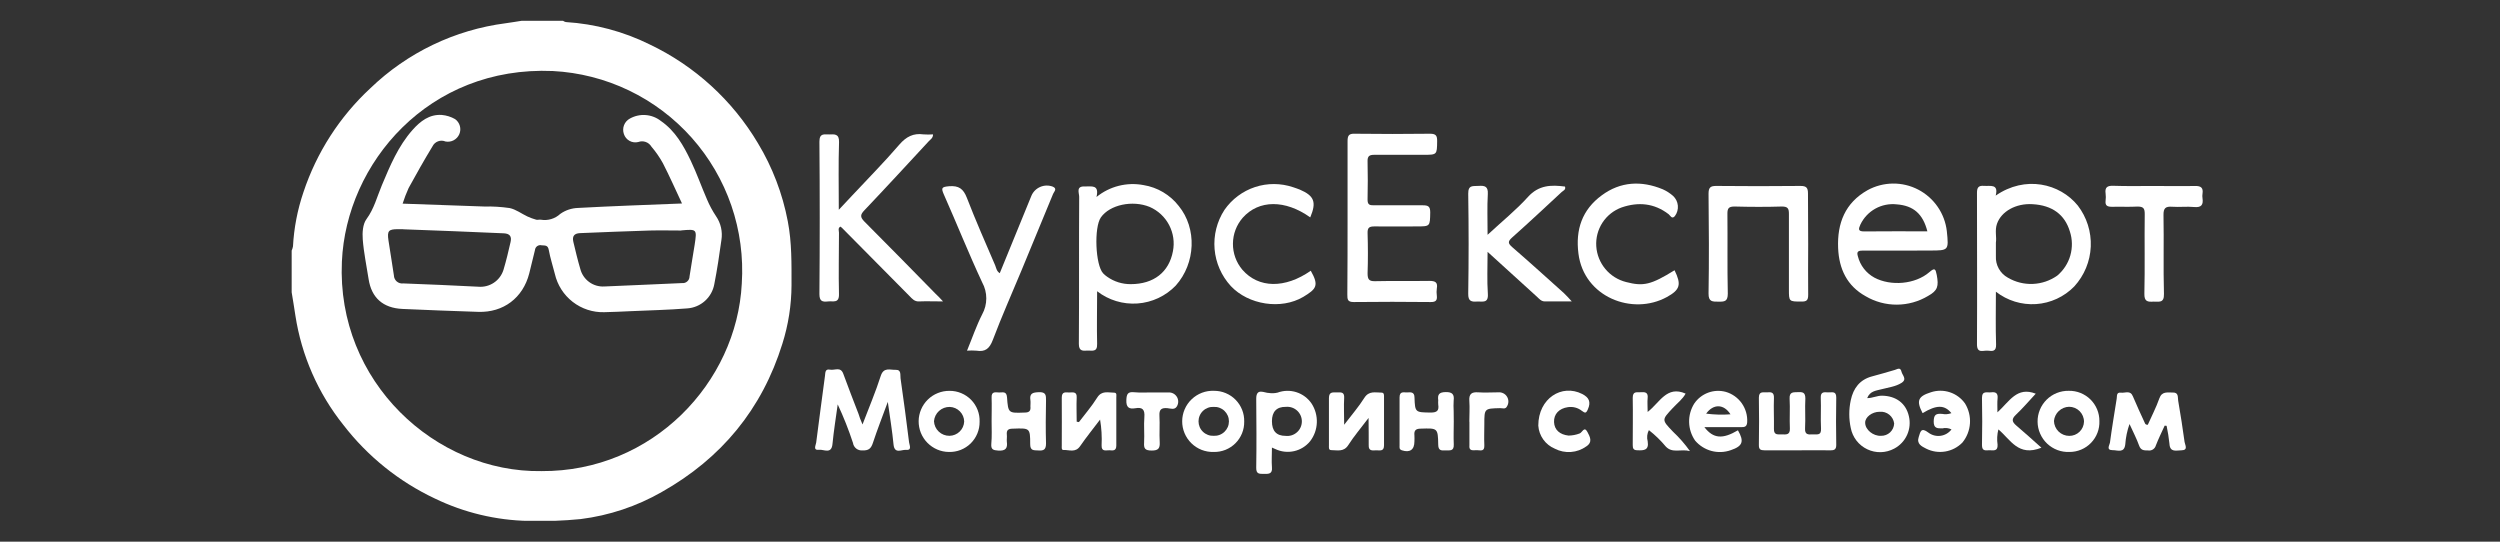
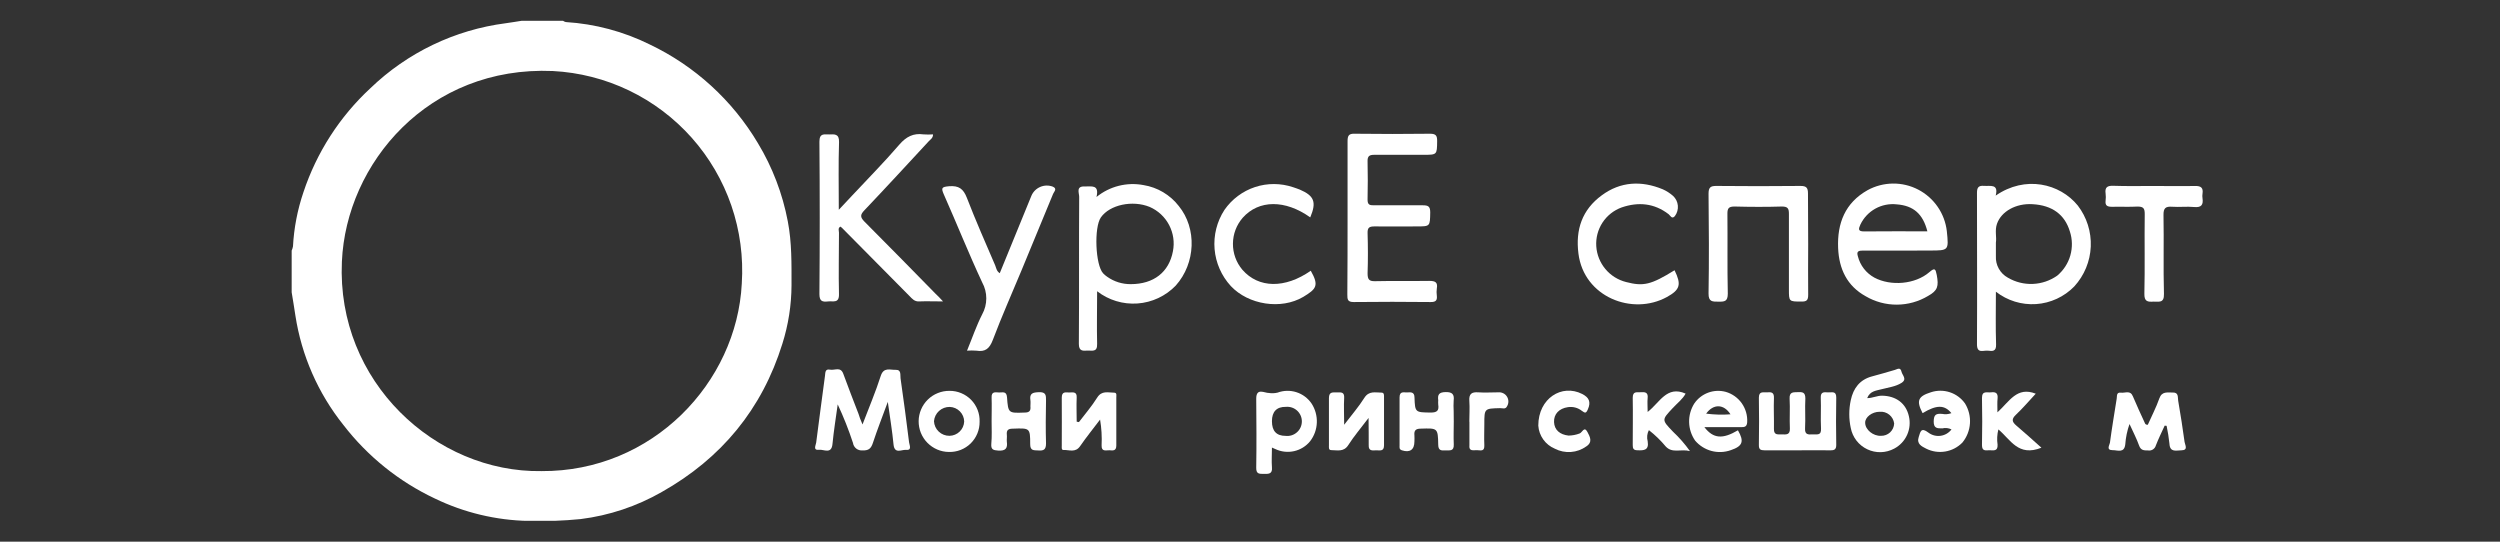
<svg xmlns="http://www.w3.org/2000/svg" width="120" height="26" viewBox="0 0 120 26" fill="none">
  <rect x="0" y="0" width="120" height="26" fill="#333333" stroke="none" />
  <g clip-path="url(#clip0_3093_15875)">
    <path d="M25.028 1H27.027C27.067 1.028 27.112 1.048 27.16 1.059C28.56 1.146 29.93 1.511 31.187 2.134C33.35 3.165 35.157 4.814 36.381 6.874C37.078 8.028 37.563 9.298 37.814 10.623C38.011 11.643 37.993 12.668 37.993 13.694C37.989 14.646 37.841 15.592 37.554 16.5C36.578 19.642 34.624 22.004 31.764 23.616C30.565 24.303 29.241 24.745 27.869 24.916C27.036 24.999 26.198 25.028 25.361 25.004C23.806 24.973 22.275 24.606 20.873 23.929C19.149 23.116 17.643 21.904 16.48 20.394C15.268 18.877 14.474 17.068 14.179 15.148C14.12 14.776 14.065 14.401 14 14.029V12.028C14.029 11.964 14.05 11.897 14.063 11.828C14.11 10.943 14.279 10.068 14.564 9.229C15.197 7.321 16.302 5.603 17.777 4.236C19.553 2.525 21.832 1.43 24.278 1.115C24.529 1.082 24.778 1.038 25.028 1ZM25.987 22.613C31.32 22.648 35.366 18.365 35.606 13.608C35.688 12.341 35.518 11.07 35.106 9.869C34.693 8.669 34.047 7.562 33.203 6.613C32.359 5.664 31.335 4.892 30.191 4.342C29.047 3.792 27.804 3.475 26.536 3.409C20.574 3.153 16.616 7.836 16.411 12.559C16.149 18.329 20.916 22.692 25.987 22.613Z" fill="white" />
-     <path d="M19.326 9.775L23.245 9.913C23.652 9.903 24.061 9.928 24.464 9.987C24.765 10.05 25.032 10.257 25.319 10.392C25.454 10.454 25.595 10.506 25.739 10.546C25.807 10.563 25.89 10.533 25.963 10.546C26.129 10.574 26.299 10.563 26.459 10.515C26.62 10.467 26.768 10.382 26.891 10.268C27.142 10.089 27.441 9.99 27.749 9.981C29.377 9.892 31.008 9.836 32.736 9.767C32.419 9.091 32.136 8.452 31.818 7.832C31.662 7.551 31.479 7.285 31.27 7.041C31.207 6.935 31.11 6.855 30.994 6.814C30.879 6.773 30.752 6.774 30.637 6.817C30.495 6.853 30.344 6.833 30.216 6.761C30.087 6.69 29.991 6.572 29.946 6.432C29.898 6.294 29.901 6.142 29.954 6.006C30.008 5.87 30.109 5.757 30.238 5.689C30.47 5.56 30.734 5.502 30.998 5.523C31.262 5.544 31.515 5.643 31.723 5.807C32.41 6.281 32.81 6.987 33.156 7.714C33.446 8.321 33.669 8.959 33.938 9.577C34.057 9.858 34.203 10.128 34.373 10.383C34.6 10.715 34.691 11.121 34.628 11.518C34.529 12.234 34.425 12.94 34.286 13.642C34.23 13.952 34.072 14.235 33.837 14.445C33.603 14.655 33.305 14.781 32.991 14.803C32.083 14.876 31.168 14.896 30.256 14.937C29.839 14.955 29.42 14.978 29.002 14.985C28.456 15 27.922 14.825 27.49 14.49C27.058 14.155 26.756 13.682 26.633 13.149C26.538 12.764 26.411 12.387 26.341 11.998C26.298 11.756 26.162 11.79 25.995 11.774C25.959 11.765 25.921 11.764 25.885 11.771C25.848 11.779 25.813 11.794 25.783 11.816C25.753 11.838 25.728 11.866 25.71 11.899C25.692 11.932 25.681 11.968 25.678 12.005C25.59 12.38 25.498 12.754 25.403 13.126C25.104 14.297 24.162 15.01 22.954 14.969C21.747 14.928 20.53 14.885 19.317 14.829C18.382 14.786 17.831 14.292 17.693 13.397C17.596 12.763 17.46 12.13 17.412 11.491C17.387 11.167 17.412 10.759 17.591 10.517C17.96 10.015 18.098 9.442 18.329 8.893C18.724 7.952 19.115 7.01 19.804 6.235C20.177 5.816 20.61 5.477 21.21 5.518C21.433 5.538 21.65 5.606 21.844 5.717C21.955 5.796 22.036 5.911 22.073 6.043C22.11 6.174 22.101 6.314 22.047 6.44C21.993 6.565 21.898 6.669 21.777 6.733C21.657 6.797 21.518 6.818 21.384 6.792C21.27 6.743 21.141 6.74 21.024 6.784C20.908 6.828 20.813 6.914 20.759 7.026C20.36 7.682 19.983 8.352 19.614 9.025C19.503 9.269 19.407 9.52 19.326 9.775ZM32.702 11.065C32.197 11.065 31.694 11.052 31.191 11.065C30.075 11.099 28.959 11.144 27.844 11.19C27.564 11.201 27.457 11.337 27.52 11.606C27.623 12.041 27.727 12.478 27.854 12.908C27.919 13.16 28.069 13.383 28.28 13.537C28.49 13.691 28.747 13.766 29.008 13.751C30.261 13.703 31.495 13.639 32.74 13.588C32.785 13.593 32.831 13.588 32.874 13.574C32.917 13.56 32.957 13.537 32.99 13.506C33.024 13.476 33.051 13.439 33.07 13.398C33.088 13.356 33.098 13.311 33.098 13.266C33.172 12.757 33.267 12.252 33.344 11.745C33.456 10.995 33.453 10.995 32.702 11.059V11.065ZM19.358 11.011V11.001H19.101C18.653 11.001 18.578 11.078 18.646 11.538C18.73 12.098 18.825 12.657 18.907 13.218C18.908 13.274 18.921 13.329 18.945 13.379C18.969 13.43 19.003 13.475 19.045 13.512C19.088 13.548 19.137 13.575 19.191 13.591C19.245 13.607 19.301 13.612 19.357 13.604C20.556 13.644 21.756 13.705 22.954 13.762C23.219 13.786 23.483 13.719 23.704 13.572C23.925 13.425 24.088 13.206 24.167 12.953C24.299 12.514 24.405 12.066 24.507 11.618C24.572 11.342 24.464 11.212 24.181 11.199C22.573 11.124 20.967 11.067 19.358 11.006V11.011Z" fill="white" />
    <path d="M95.803 14.002C95.803 14.881 95.784 15.707 95.812 16.533C95.825 16.882 95.633 16.857 95.42 16.832C95.207 16.807 94.894 16.989 94.895 16.529C94.908 14.104 94.895 11.681 94.895 9.258C94.895 9.005 94.964 8.9 95.227 8.921C95.529 8.946 95.943 8.805 95.793 9.389C97.213 8.405 98.873 8.807 99.733 9.865C100.166 10.428 100.387 11.127 100.357 11.837C100.326 12.547 100.046 13.223 99.566 13.748C99.081 14.247 98.428 14.549 97.734 14.596C97.039 14.643 96.352 14.431 95.803 14.002ZM95.803 11.645C95.803 11.898 95.803 12.093 95.803 12.29C95.791 12.5 95.838 12.71 95.941 12.894C96.043 13.078 96.195 13.23 96.38 13.33C96.743 13.543 97.159 13.646 97.579 13.628C97.999 13.611 98.404 13.472 98.748 13.23C99.049 12.977 99.268 12.64 99.376 12.262C99.483 11.883 99.476 11.482 99.353 11.108C99.109 10.3 98.508 9.854 97.562 9.801C96.769 9.752 96.061 10.144 95.854 10.746C95.744 11.059 95.845 11.387 95.803 11.645Z" fill="white" />
    <path d="M45.266 14.468C44.814 14.468 44.465 14.453 44.118 14.468C43.897 14.48 43.788 14.344 43.663 14.217L40.41 10.932C40.388 10.913 40.365 10.894 40.341 10.877C40.206 10.948 40.271 11.074 40.271 11.172C40.271 12.152 40.246 13.133 40.271 14.111C40.285 14.579 39.988 14.439 39.75 14.469C39.477 14.498 39.331 14.469 39.332 14.111C39.352 11.674 39.352 9.238 39.332 6.801C39.332 6.371 39.571 6.46 39.809 6.453C40.047 6.446 40.287 6.409 40.274 6.82C40.239 7.865 40.262 8.912 40.262 10.069L40.889 9.401C41.653 8.583 42.44 7.789 43.172 6.937C43.5 6.561 43.842 6.382 44.327 6.45C44.48 6.461 44.633 6.461 44.786 6.45C44.786 6.629 44.662 6.693 44.583 6.777C43.555 7.888 42.531 9 41.489 10.096C41.29 10.306 41.281 10.418 41.489 10.633C42.638 11.781 43.772 12.945 44.911 14.104C45.013 14.194 45.105 14.296 45.266 14.468Z" fill="white" />
    <path d="M64.683 10.431C64.683 9.213 64.683 7.994 64.683 6.777C64.683 6.509 64.744 6.409 65.028 6.419C66.234 6.434 67.437 6.435 68.642 6.419C68.933 6.419 68.986 6.52 68.983 6.777C68.974 7.431 68.983 7.431 68.317 7.431C67.532 7.431 66.748 7.431 65.965 7.431C65.734 7.431 65.637 7.492 65.643 7.737C65.657 8.353 65.657 8.97 65.643 9.586C65.643 9.822 65.739 9.858 65.942 9.854C66.724 9.854 67.511 9.854 68.293 9.854C68.556 9.854 68.651 9.908 68.651 10.194C68.639 10.868 68.651 10.868 67.999 10.868C67.348 10.868 66.654 10.879 65.983 10.868C65.738 10.868 65.635 10.913 65.644 11.187C65.664 11.83 65.666 12.474 65.644 13.117C65.644 13.404 65.707 13.504 66.003 13.497C66.871 13.476 67.74 13.497 68.608 13.483C68.902 13.483 69.02 13.554 68.967 13.852C68.951 13.963 68.951 14.075 68.967 14.187C68.993 14.416 68.922 14.5 68.673 14.498C67.441 14.486 66.209 14.482 64.977 14.498C64.683 14.498 64.672 14.373 64.672 14.14C64.683 12.893 64.683 11.663 64.683 10.431Z" fill="white" />
    <path d="M52.662 13.979C52.662 14.86 52.642 15.685 52.662 16.509C52.676 16.923 52.417 16.816 52.2 16.828C51.983 16.841 51.783 16.866 51.785 16.506C51.803 14.154 51.785 11.801 51.801 9.45C51.801 9.26 51.632 8.928 52.073 8.95C52.376 8.964 52.777 8.832 52.632 9.455C52.944 9.201 53.307 9.019 53.697 8.92C54.087 8.821 54.493 8.809 54.888 8.884C55.559 8.992 56.164 9.351 56.581 9.888C57.458 10.963 57.396 12.634 56.437 13.707C55.953 14.21 55.299 14.517 54.602 14.567C53.905 14.617 53.214 14.408 52.662 13.979ZM54.274 13.639C55.384 13.639 56.111 13.06 56.3 12.064C56.385 11.635 56.321 11.19 56.118 10.802C55.916 10.415 55.587 10.108 55.186 9.933C54.36 9.595 53.271 9.827 52.843 10.434C52.506 10.913 52.578 12.727 52.952 13.121C53.01 13.182 53.074 13.237 53.144 13.284C53.476 13.52 53.875 13.644 54.283 13.639H54.274Z" fill="white" />
    <path d="M91.278 12.03C90.649 12.03 90.024 12.03 89.388 12.03C89.17 12.03 89.118 12.1 89.177 12.299C89.231 12.516 89.33 12.72 89.466 12.896C89.603 13.073 89.776 13.22 89.972 13.327C90.76 13.746 91.931 13.649 92.607 13.065C92.874 12.834 92.906 12.906 92.965 13.203C93.062 13.73 93.017 13.947 92.546 14.206C92.094 14.477 91.578 14.62 91.052 14.623C90.525 14.626 90.007 14.487 89.553 14.22C88.658 13.726 88.271 12.91 88.23 11.907C88.181 10.712 88.565 9.734 89.646 9.127C90.017 8.924 90.433 8.816 90.856 8.811C91.279 8.806 91.696 8.905 92.072 9.1C92.447 9.295 92.769 9.579 93.009 9.927C93.249 10.275 93.4 10.677 93.448 11.097C93.542 12.025 93.542 12.025 92.626 12.025L91.278 12.03ZM92.514 11.104C92.3 10.263 91.842 9.87 91.043 9.809C90.689 9.77 90.33 9.841 90.018 10.014C89.706 10.187 89.455 10.453 89.301 10.775C89.216 10.97 89.156 11.111 89.48 11.108C90.472 11.097 91.482 11.104 92.514 11.104Z" fill="white" />
    <path d="M86.793 11.713C86.793 12.526 86.781 13.338 86.793 14.149C86.793 14.414 86.72 14.478 86.466 14.475C85.868 14.475 85.868 14.475 85.868 13.884C85.868 12.68 85.868 11.477 85.868 10.271C85.868 10.014 85.821 9.913 85.529 9.913C84.775 9.937 84.017 9.933 83.262 9.913C82.982 9.913 82.912 9.992 82.916 10.271C82.93 11.545 82.905 12.82 82.934 14.093C82.934 14.468 82.782 14.484 82.495 14.48C82.209 14.477 82.004 14.502 82.01 14.086C82.037 12.491 82.028 10.893 82.01 9.297C82.01 9 82.101 8.921 82.391 8.925C83.734 8.939 85.079 8.939 86.424 8.925C86.7 8.925 86.783 9.007 86.783 9.283C86.783 10.091 86.793 10.902 86.793 11.713Z" fill="white" />
    <path d="M47.988 13.114L49.507 9.398C49.588 9.205 49.742 9.052 49.934 8.971C50.127 8.889 50.343 8.885 50.538 8.961C50.762 9.059 50.592 9.201 50.549 9.306C50.045 10.535 49.538 11.762 49.029 12.987C48.568 14.095 48.079 15.195 47.655 16.318C47.497 16.731 47.297 16.903 46.867 16.832C46.717 16.82 46.567 16.82 46.417 16.832C46.668 16.223 46.867 15.633 47.146 15.087C47.275 14.853 47.342 14.59 47.342 14.323C47.342 14.055 47.275 13.792 47.146 13.558C46.496 12.166 45.927 10.737 45.303 9.331C45.162 9.009 45.209 8.973 45.554 8.939C46.022 8.902 46.242 9.061 46.41 9.496C46.833 10.59 47.306 11.663 47.771 12.743C47.82 12.863 47.832 13.013 47.988 13.114Z" fill="white" />
-     <path d="M71.404 11.271C72.106 10.619 72.774 10.082 73.342 9.453C73.859 8.88 74.456 8.867 75.12 8.955C75.172 9.113 75.032 9.15 74.961 9.217C74.171 9.951 73.383 10.687 72.579 11.403C72.362 11.597 72.387 11.688 72.591 11.866C73.428 12.591 74.246 13.332 75.07 14.072C75.188 14.179 75.292 14.305 75.446 14.468C74.981 14.468 74.567 14.468 74.153 14.468C73.974 14.468 73.879 14.339 73.768 14.238C73.002 13.545 72.239 12.847 71.404 12.089C71.404 12.806 71.372 13.461 71.417 14.106C71.447 14.568 71.166 14.464 70.919 14.473C70.634 14.493 70.467 14.473 70.475 14.092C70.5 12.495 70.5 10.899 70.475 9.303C70.466 8.859 70.715 8.944 70.974 8.923C71.27 8.903 71.436 8.944 71.415 9.317C71.379 9.926 71.404 10.54 71.404 11.271Z" fill="white" />
    <path d="M80.378 12.972C80.713 13.656 80.652 13.905 80.009 14.258C78.353 15.164 76.026 14.258 75.765 12.172C75.618 11.018 75.944 10.064 76.884 9.376C77.78 8.712 78.79 8.66 79.818 9.088C79.995 9.168 80.16 9.274 80.307 9.403C80.439 9.525 80.521 9.691 80.537 9.87C80.553 10.05 80.502 10.228 80.394 10.372C80.251 10.542 80.174 10.345 80.099 10.286C79.406 9.749 78.639 9.684 77.841 9.956C77.463 10.093 77.139 10.349 76.919 10.685C76.7 11.021 76.595 11.42 76.621 11.821C76.647 12.222 76.8 12.604 77.058 12.913C77.315 13.222 77.664 13.44 78.054 13.538C78.89 13.755 79.25 13.669 80.378 12.972Z" fill="white" />
    <path d="M62.892 10.434C61.685 9.575 60.422 9.587 59.652 10.451C59.351 10.796 59.184 11.237 59.181 11.695C59.177 12.153 59.337 12.597 59.633 12.947C60.411 13.843 61.685 13.857 62.917 12.995C63.325 13.712 63.182 13.871 62.559 14.249C61.493 14.881 59.923 14.631 59.079 13.73C58.63 13.241 58.356 12.617 58.3 11.956C58.245 11.294 58.411 10.633 58.773 10.076C59.13 9.561 59.645 9.176 60.24 8.979C60.835 8.783 61.478 8.786 62.072 8.987C62.177 9.025 62.287 9.056 62.389 9.1C63.084 9.399 63.202 9.698 62.892 10.434Z" fill="white" />
    <path d="M41.401 20.374C41.72 19.538 42.031 18.807 42.275 18.046C42.415 17.609 42.724 17.763 42.991 17.752C43.278 17.741 43.203 18.005 43.226 18.159C43.373 19.183 43.51 20.209 43.636 21.235C43.652 21.366 43.79 21.624 43.486 21.594C43.278 21.574 42.934 21.812 42.889 21.329C42.828 20.689 42.721 20.053 42.615 19.291C42.35 20.007 42.108 20.628 41.899 21.261C41.811 21.527 41.697 21.631 41.403 21.619C41.295 21.63 41.186 21.599 41.1 21.532C41.015 21.465 40.958 21.368 40.943 21.261C40.736 20.63 40.492 20.012 40.21 19.411C40.124 20.043 40.02 20.675 39.959 21.312C39.911 21.816 39.546 21.565 39.324 21.59C39.007 21.628 39.159 21.379 39.177 21.243C39.313 20.168 39.458 19.108 39.599 18.041C39.619 17.89 39.599 17.697 39.836 17.743C40.072 17.79 40.348 17.58 40.48 17.947C40.712 18.59 40.964 19.226 41.209 19.866C41.249 20.009 41.301 20.136 41.401 20.374Z" fill="white" />
    <path d="M103.379 8.927C104.038 8.927 104.697 8.941 105.349 8.927C105.645 8.918 105.765 9.009 105.72 9.303C105.709 9.372 105.709 9.443 105.72 9.512C105.766 9.826 105.671 9.971 105.319 9.937C104.966 9.903 104.618 9.949 104.269 9.924C103.952 9.901 103.841 9.983 103.848 10.327C103.872 11.581 103.834 12.851 103.87 14.11C103.882 14.57 103.619 14.468 103.37 14.478C103.089 14.496 102.921 14.478 102.93 14.099C102.96 12.824 102.93 11.549 102.947 10.273C102.947 10.005 102.887 9.915 102.604 9.915C102.199 9.938 101.791 9.915 101.384 9.926C101.157 9.926 101.038 9.879 101.069 9.627C101.083 9.516 101.083 9.403 101.069 9.292C101.028 8.998 101.142 8.907 101.438 8.918C102.09 8.941 102.734 8.927 103.379 8.927Z" fill="white" />
    <path d="M86.249 21.615C85.731 21.615 85.212 21.615 84.694 21.615C84.501 21.615 84.422 21.569 84.426 21.359C84.436 20.603 84.442 19.848 84.426 19.092C84.426 18.753 84.642 18.85 84.82 18.832C85.026 18.812 85.162 18.832 85.149 19.11C85.13 19.599 85.158 20.089 85.149 20.58C85.137 20.906 85.348 20.845 85.536 20.851C85.724 20.856 85.928 20.886 85.914 20.569C85.892 20.095 85.928 19.616 85.901 19.137C85.884 18.798 86.081 18.832 86.299 18.823C86.518 18.814 86.657 18.823 86.657 19.128C86.63 19.602 86.67 20.08 86.643 20.56C86.625 20.868 86.792 20.863 87.001 20.851C87.211 20.838 87.429 20.927 87.409 20.566C87.383 20.077 87.418 19.584 87.397 19.095C87.383 18.803 87.551 18.82 87.739 18.834C87.927 18.848 88.145 18.744 88.14 19.086C88.124 19.842 88.129 20.6 88.14 21.355C88.14 21.56 88.061 21.619 87.866 21.615C87.314 21.61 86.781 21.615 86.249 21.615Z" fill="white" />
    <path d="M89.625 19.11C89.881 19.11 90.098 18.99 90.341 18.993C91.007 19.006 91.482 19.352 91.625 19.973C91.698 20.274 91.669 20.591 91.542 20.873C91.415 21.156 91.197 21.388 90.923 21.533C90.725 21.639 90.505 21.698 90.281 21.704C90.056 21.71 89.833 21.663 89.63 21.566C89.427 21.47 89.249 21.328 89.111 21.15C88.974 20.972 88.88 20.765 88.837 20.544C88.742 20.105 88.742 19.65 88.837 19.21C88.959 18.637 89.268 18.22 89.867 18.064C90.225 17.971 90.583 17.863 90.952 17.756C91.083 17.716 91.219 17.611 91.272 17.842C91.314 18.021 91.554 18.2 91.272 18.379C90.991 18.558 90.642 18.596 90.32 18.682C90.056 18.752 89.756 18.766 89.625 19.11ZM90.92 20.329C90.9 20.163 90.816 20.01 90.686 19.905C90.555 19.799 90.388 19.749 90.221 19.765C89.854 19.765 89.521 20.027 89.528 20.292C89.528 20.627 89.915 20.938 90.287 20.919C90.449 20.923 90.606 20.864 90.725 20.754C90.843 20.644 90.913 20.491 90.92 20.329Z" fill="white" />
    <path d="M103.904 20.431C103.761 20.747 103.606 21.058 103.481 21.382C103.459 21.462 103.408 21.531 103.338 21.575C103.268 21.619 103.185 21.635 103.103 21.621C102.913 21.621 102.759 21.621 102.677 21.388C102.561 21.062 102.398 20.752 102.217 20.353C102.105 20.668 102.036 20.997 102.013 21.33C101.964 21.771 101.633 21.601 101.407 21.608C101.08 21.608 101.26 21.366 101.277 21.25C101.371 20.544 101.49 19.842 101.601 19.138C101.622 19.009 101.581 18.821 101.799 18.848C102.018 18.875 102.253 18.714 102.38 19.027C102.559 19.452 102.752 19.869 102.942 20.281C102.964 20.328 102.973 20.394 103.094 20.39C103.273 19.982 103.494 19.565 103.648 19.124C103.775 18.766 104.042 18.85 104.292 18.841C104.584 18.832 104.525 19.07 104.552 19.23C104.663 19.89 104.772 20.551 104.86 21.216C104.878 21.352 105.05 21.61 104.71 21.615C104.468 21.615 104.156 21.735 104.133 21.296C104.103 21.009 104.057 20.723 103.997 20.44L103.904 20.431Z" fill="white" />
    <path d="M61.053 21.483C61.053 21.818 61.029 22.124 61.053 22.427C61.085 22.758 60.893 22.749 60.668 22.747C60.442 22.745 60.295 22.758 60.299 22.451C60.317 21.347 60.308 20.242 60.299 19.137C60.299 18.599 60.694 18.866 60.908 18.863C61.046 18.884 61.187 18.878 61.323 18.846C61.614 18.738 61.933 18.731 62.229 18.826C62.525 18.921 62.78 19.112 62.955 19.369C63.132 19.64 63.22 19.96 63.208 20.283C63.197 20.607 63.085 20.919 62.888 21.176C62.693 21.417 62.423 21.585 62.121 21.654C61.819 21.723 61.503 21.689 61.223 21.558L61.053 21.483ZM61.053 20.218C61.053 20.689 61.269 20.922 61.712 20.922C61.809 20.933 61.907 20.923 62.001 20.894C62.094 20.864 62.18 20.815 62.253 20.75C62.327 20.686 62.386 20.606 62.426 20.517C62.467 20.428 62.488 20.331 62.489 20.233C62.49 20.136 62.471 20.038 62.432 19.949C62.393 19.859 62.336 19.778 62.264 19.712C62.192 19.645 62.107 19.595 62.014 19.563C61.922 19.532 61.824 19.52 61.726 19.529C61.28 19.52 61.053 19.76 61.053 20.218Z" fill="white" />
    <path d="M65.691 20.061C65.315 20.558 64.989 20.94 64.72 21.361C64.502 21.706 64.194 21.608 63.902 21.606C63.764 21.606 63.789 21.47 63.789 21.377C63.789 20.621 63.789 19.864 63.789 19.108C63.789 18.784 63.988 18.841 64.18 18.836C64.371 18.83 64.538 18.811 64.52 19.101C64.496 19.491 64.52 19.883 64.52 20.388C64.887 19.907 65.222 19.522 65.49 19.095C65.711 18.748 66.015 18.846 66.309 18.845C66.447 18.845 66.433 18.97 66.433 19.067C66.433 19.837 66.433 20.607 66.433 21.379C66.433 21.687 66.223 21.61 66.056 21.615C65.89 21.62 65.682 21.667 65.698 21.363C65.705 20.972 65.691 20.58 65.691 20.061Z" fill="white" />
    <path d="M81.809 20.501C82.243 21.065 82.69 21.085 83.421 20.654C83.731 21.191 83.65 21.415 83.077 21.608C82.779 21.714 82.455 21.727 82.149 21.645C81.844 21.562 81.57 21.389 81.365 21.148C81.185 20.888 81.085 20.581 81.078 20.266C81.07 19.95 81.156 19.639 81.324 19.371C81.486 19.132 81.719 18.949 81.99 18.848C82.261 18.747 82.556 18.734 82.835 18.809C83.147 18.899 83.419 19.093 83.606 19.358C83.793 19.624 83.884 19.945 83.865 20.268C83.849 20.496 83.727 20.505 83.559 20.503C82.995 20.499 82.44 20.501 81.809 20.501ZM83.063 19.887C82.744 19.382 82.239 19.377 81.895 19.855C82.283 19.905 82.675 19.916 83.065 19.887H83.063Z" fill="white" />
    <path d="M51.788 20.261C52.082 19.873 52.404 19.502 52.662 19.09C52.883 18.732 53.187 18.848 53.477 18.848C53.624 18.848 53.581 18.991 53.583 19.079C53.583 19.848 53.583 20.616 53.583 21.384C53.583 21.665 53.404 21.621 53.251 21.613C53.099 21.606 52.866 21.699 52.877 21.382C52.897 20.967 52.873 20.55 52.804 20.14C52.481 20.566 52.145 20.981 51.842 21.42C51.618 21.742 51.316 21.588 51.043 21.599C50.943 21.599 50.965 21.47 50.965 21.393C50.965 20.623 50.973 19.855 50.965 19.086C50.965 18.778 51.154 18.839 51.323 18.839C51.491 18.839 51.699 18.78 51.681 19.085C51.663 19.47 51.681 19.855 51.681 20.24L51.788 20.261Z" fill="white" />
-     <path d="M59.722 20.236C59.725 20.429 59.69 20.621 59.617 20.8C59.544 20.979 59.437 21.142 59.299 21.278C59.162 21.414 58.999 21.521 58.82 21.593C58.64 21.664 58.448 21.699 58.255 21.694C58.058 21.7 57.862 21.665 57.678 21.594C57.495 21.522 57.328 21.414 57.187 21.276C57.046 21.138 56.934 20.973 56.858 20.791C56.782 20.61 56.744 20.414 56.745 20.217C56.746 20.02 56.787 19.825 56.865 19.644C56.943 19.463 57.057 19.3 57.2 19.164C57.342 19.028 57.511 18.922 57.695 18.852C57.88 18.782 58.076 18.751 58.273 18.759C58.466 18.758 58.657 18.795 58.835 18.87C59.014 18.944 59.175 19.053 59.31 19.191C59.445 19.329 59.551 19.492 59.622 19.672C59.693 19.851 59.727 20.043 59.722 20.236ZM58.259 20.919C58.353 20.923 58.447 20.909 58.535 20.876C58.624 20.843 58.705 20.793 58.773 20.728C58.841 20.663 58.895 20.585 58.933 20.499C58.97 20.412 58.989 20.319 58.989 20.224C58.989 20.13 58.97 20.037 58.933 19.951C58.895 19.864 58.841 19.786 58.773 19.721C58.705 19.656 58.624 19.606 58.535 19.573C58.447 19.54 58.353 19.526 58.259 19.531C58.165 19.526 58.071 19.54 57.982 19.573C57.894 19.606 57.813 19.656 57.745 19.721C57.676 19.786 57.622 19.864 57.585 19.951C57.548 20.037 57.529 20.13 57.529 20.224C57.529 20.319 57.548 20.412 57.585 20.499C57.622 20.585 57.676 20.663 57.745 20.728C57.813 20.793 57.894 20.843 57.982 20.876C58.071 20.909 58.165 20.923 58.259 20.919Z" fill="white" />
-     <path d="M100.771 20.209C100.778 20.402 100.747 20.594 100.678 20.774C100.609 20.953 100.504 21.118 100.371 21.256C100.237 21.395 100.077 21.505 99.899 21.58C99.722 21.655 99.531 21.694 99.339 21.694C99.142 21.703 98.946 21.672 98.761 21.604C98.576 21.535 98.408 21.43 98.264 21.295C98.121 21.16 98.007 20.997 97.928 20.817C97.848 20.637 97.806 20.443 97.804 20.246C97.801 20.049 97.838 19.854 97.913 19.671C97.987 19.489 98.098 19.324 98.237 19.185C98.377 19.046 98.543 18.937 98.726 18.864C98.909 18.791 99.104 18.755 99.301 18.759C99.494 18.755 99.685 18.79 99.864 18.861C100.042 18.933 100.205 19.039 100.342 19.174C100.479 19.309 100.587 19.471 100.661 19.648C100.735 19.826 100.772 20.017 100.771 20.209ZM100.032 20.242C100.032 20.052 99.956 19.869 99.822 19.735C99.688 19.601 99.505 19.525 99.316 19.525C99.132 19.53 98.957 19.602 98.823 19.728C98.69 19.853 98.607 20.023 98.59 20.206C98.595 20.397 98.674 20.579 98.811 20.713C98.949 20.847 99.133 20.922 99.324 20.922C99.508 20.924 99.685 20.853 99.817 20.726C99.949 20.599 100.026 20.425 100.032 20.242Z" fill="white" />
    <path d="M47.021 20.243C47.023 20.437 46.987 20.628 46.913 20.807C46.839 20.986 46.73 21.148 46.593 21.284C46.455 21.419 46.291 21.525 46.111 21.596C45.931 21.666 45.738 21.7 45.545 21.694C45.352 21.692 45.162 21.652 44.985 21.576C44.808 21.5 44.648 21.39 44.513 21.252C44.378 21.115 44.272 20.952 44.2 20.773C44.129 20.594 44.093 20.403 44.095 20.21C44.097 20.018 44.138 19.827 44.214 19.65C44.289 19.473 44.399 19.313 44.537 19.178C44.675 19.043 44.838 18.937 45.017 18.866C45.195 18.794 45.386 18.758 45.579 18.761C45.772 18.759 45.964 18.797 46.142 18.872C46.32 18.946 46.481 19.056 46.616 19.194C46.751 19.333 46.856 19.497 46.926 19.678C46.995 19.858 47.028 20.05 47.021 20.243ZM46.281 20.234C46.278 20.051 46.204 19.876 46.075 19.746C45.947 19.615 45.773 19.539 45.59 19.532C45.4 19.529 45.215 19.597 45.074 19.725C44.933 19.852 44.846 20.029 44.831 20.218C44.84 20.409 44.922 20.588 45.061 20.718C45.2 20.849 45.383 20.921 45.574 20.919C45.757 20.916 45.932 20.844 46.063 20.717C46.195 20.59 46.273 20.417 46.281 20.234Z" fill="white" />
    <path d="M47.597 20.215C47.597 19.837 47.61 19.459 47.597 19.081C47.583 18.771 47.793 18.834 47.956 18.839C48.119 18.845 48.314 18.759 48.337 19.069C48.391 19.842 48.407 19.831 49.182 19.803C49.408 19.803 49.483 19.72 49.46 19.507C49.46 19.411 49.473 19.308 49.46 19.214C49.406 18.877 49.575 18.836 49.867 18.825C50.207 18.811 50.212 18.975 50.209 19.228C50.196 19.914 50.189 20.6 50.209 21.284C50.209 21.581 50.099 21.642 49.842 21.622C49.628 21.608 49.446 21.651 49.449 21.311C49.449 20.539 49.433 20.546 48.615 20.576C48.398 20.576 48.305 20.645 48.328 20.865C48.341 20.976 48.318 21.09 48.328 21.201C48.373 21.524 48.262 21.649 47.918 21.628C47.678 21.612 47.56 21.581 47.583 21.305C47.617 20.944 47.597 20.578 47.597 20.215Z" fill="white" />
    <path d="M69.781 20.238C69.781 20.596 69.765 20.967 69.781 21.329C69.798 21.69 69.568 21.606 69.368 21.619C69.167 21.631 69.038 21.619 69.035 21.345C69.02 20.539 69.006 20.55 68.195 20.575C67.951 20.575 67.869 20.668 67.892 20.897C67.897 20.995 67.897 21.093 67.892 21.191C67.892 21.59 67.67 21.739 67.292 21.615C67.153 21.57 67.179 21.474 67.179 21.384C67.179 20.614 67.179 19.846 67.179 19.076C67.179 18.762 67.382 18.843 67.537 18.837C67.693 18.832 67.896 18.787 67.896 19.086C67.921 19.803 67.937 19.792 68.677 19.803C68.983 19.803 69.079 19.704 69.035 19.421C69.024 19.352 69.035 19.28 69.035 19.212C68.997 18.934 69.079 18.825 69.393 18.82C69.706 18.814 69.814 18.925 69.776 19.228C69.766 19.395 69.766 19.564 69.776 19.731L69.781 20.238Z" fill="white" />
    <path d="M92.284 19.831C91.975 19.237 92.061 19.024 92.686 18.828C92.98 18.731 93.297 18.731 93.592 18.828C93.886 18.924 94.141 19.113 94.321 19.366C94.497 19.653 94.58 19.988 94.558 20.324C94.535 20.661 94.409 20.982 94.195 21.243C93.974 21.469 93.687 21.62 93.374 21.672C93.062 21.725 92.741 21.678 92.458 21.536C92.241 21.424 91.985 21.312 92.1 20.972C92.18 20.73 92.202 20.489 92.564 20.766C92.731 20.892 92.942 20.947 93.15 20.918C93.358 20.889 93.545 20.779 93.672 20.612C93.535 20.544 93.379 20.526 93.23 20.562C92.981 20.562 92.813 20.562 92.818 20.224C92.823 19.885 92.947 19.848 93.217 19.866C93.367 19.897 93.523 19.885 93.667 19.831C93.337 19.425 92.958 19.425 92.284 19.831Z" fill="white" />
    <path d="M95.877 19.792C96.45 19.276 96.808 18.538 97.716 18.897C97.408 19.228 97.106 19.584 96.769 19.903C96.549 20.109 96.566 20.243 96.783 20.426C97.175 20.757 97.555 21.105 97.988 21.49C96.869 21.938 96.505 21.094 95.922 20.612C95.861 20.853 95.848 21.103 95.884 21.348C95.9 21.681 95.676 21.61 95.494 21.612C95.311 21.613 95.135 21.671 95.135 21.364C95.152 20.61 95.15 19.855 95.135 19.101C95.135 18.734 95.386 18.857 95.571 18.832C95.796 18.802 95.909 18.873 95.884 19.124C95.863 19.317 95.877 19.511 95.877 19.792Z" fill="white" />
    <path d="M81.118 21.653C80.676 21.536 80.28 21.776 79.957 21.433C79.716 21.143 79.444 20.879 79.146 20.646C79.06 20.812 79.04 21.004 79.089 21.184C79.157 21.613 78.91 21.626 78.602 21.613C78.412 21.613 78.369 21.533 78.371 21.361C78.371 20.605 78.385 19.848 78.371 19.092C78.371 18.757 78.579 18.843 78.759 18.827C78.969 18.809 79.118 18.837 79.087 19.108C79.067 19.299 79.087 19.493 79.087 19.774C79.669 19.326 80.001 18.492 80.909 18.893C80.771 19.156 80.506 19.355 80.289 19.59C79.762 20.156 79.752 20.147 80.308 20.725C80.608 21.007 80.879 21.318 81.118 21.653Z" fill="white" />
    <path d="M73.838 20.43C73.838 19.115 74.973 18.417 75.942 18.909C76.273 19.078 76.377 19.291 76.216 19.652C76.129 19.851 76.082 19.831 75.931 19.722C75.838 19.648 75.731 19.594 75.616 19.563C75.501 19.532 75.381 19.526 75.263 19.543C74.834 19.604 74.578 19.878 74.594 20.259C74.61 20.641 74.877 20.861 75.288 20.908C75.468 20.906 75.647 20.872 75.815 20.809C75.94 20.779 76.039 20.435 76.195 20.732C76.311 20.954 76.467 21.214 76.143 21.427C75.926 21.583 75.67 21.676 75.404 21.695C75.137 21.715 74.871 21.661 74.633 21.538C74.411 21.445 74.218 21.293 74.078 21.097C73.937 20.901 73.854 20.67 73.838 20.43Z" fill="white" />
-     <path d="M55.273 18.837H56.113C56.192 18.837 56.269 18.858 56.337 18.898C56.405 18.938 56.46 18.995 56.499 19.064C56.537 19.133 56.556 19.21 56.554 19.289C56.552 19.367 56.529 19.444 56.488 19.511C56.38 19.69 56.178 19.604 56.027 19.591C55.732 19.568 55.635 19.667 55.653 19.964C55.678 20.381 55.641 20.804 55.666 21.218C55.684 21.526 55.597 21.628 55.275 21.626C54.953 21.624 54.899 21.522 54.917 21.241C54.94 20.836 54.897 20.428 54.929 20.025C54.958 19.667 54.849 19.534 54.498 19.595C54.188 19.649 54.05 19.552 54.065 19.199C54.077 18.915 54.133 18.798 54.435 18.827C54.738 18.855 54.992 18.837 55.273 18.837Z" fill="white" />
    <path d="M70.528 20.243C70.528 19.907 70.552 19.57 70.528 19.239C70.505 18.907 70.639 18.809 70.955 18.832C71.27 18.855 71.597 18.832 71.918 18.832C72 18.824 72.082 18.84 72.156 18.876C72.23 18.912 72.292 18.968 72.335 19.038C72.379 19.108 72.402 19.189 72.402 19.271C72.403 19.353 72.38 19.434 72.337 19.504C72.262 19.66 72.119 19.588 72.006 19.591C71.248 19.609 71.248 19.606 71.248 20.36C71.248 20.695 71.232 21.03 71.248 21.363C71.264 21.696 71.069 21.61 70.89 21.608C70.711 21.606 70.498 21.674 70.532 21.368V20.238L70.528 20.243Z" fill="white" />
  </g>
  <defs>
    <clipPath id="clip0_3093_15875">
      <rect width="91.738" height="24" fill="white" transform="translate(14 1)" />
    </clipPath>
  </defs>
</svg>